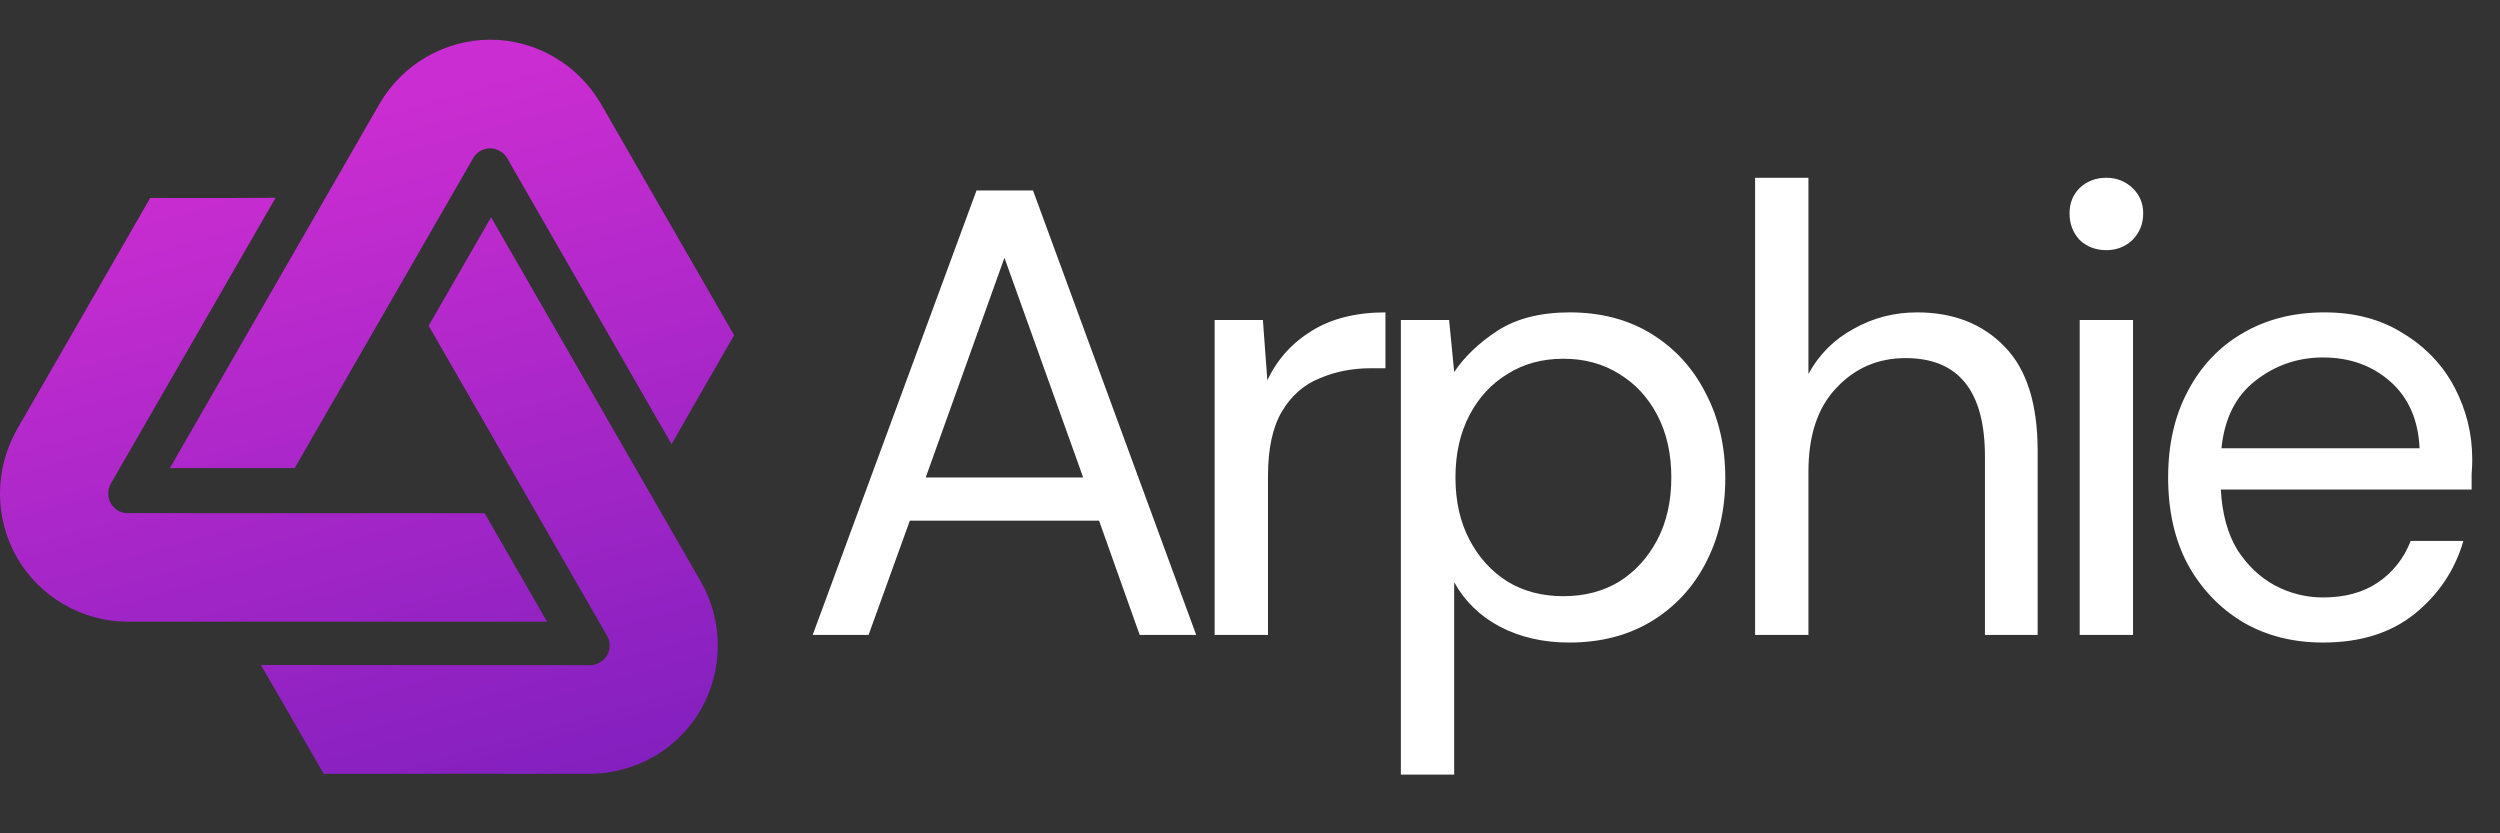
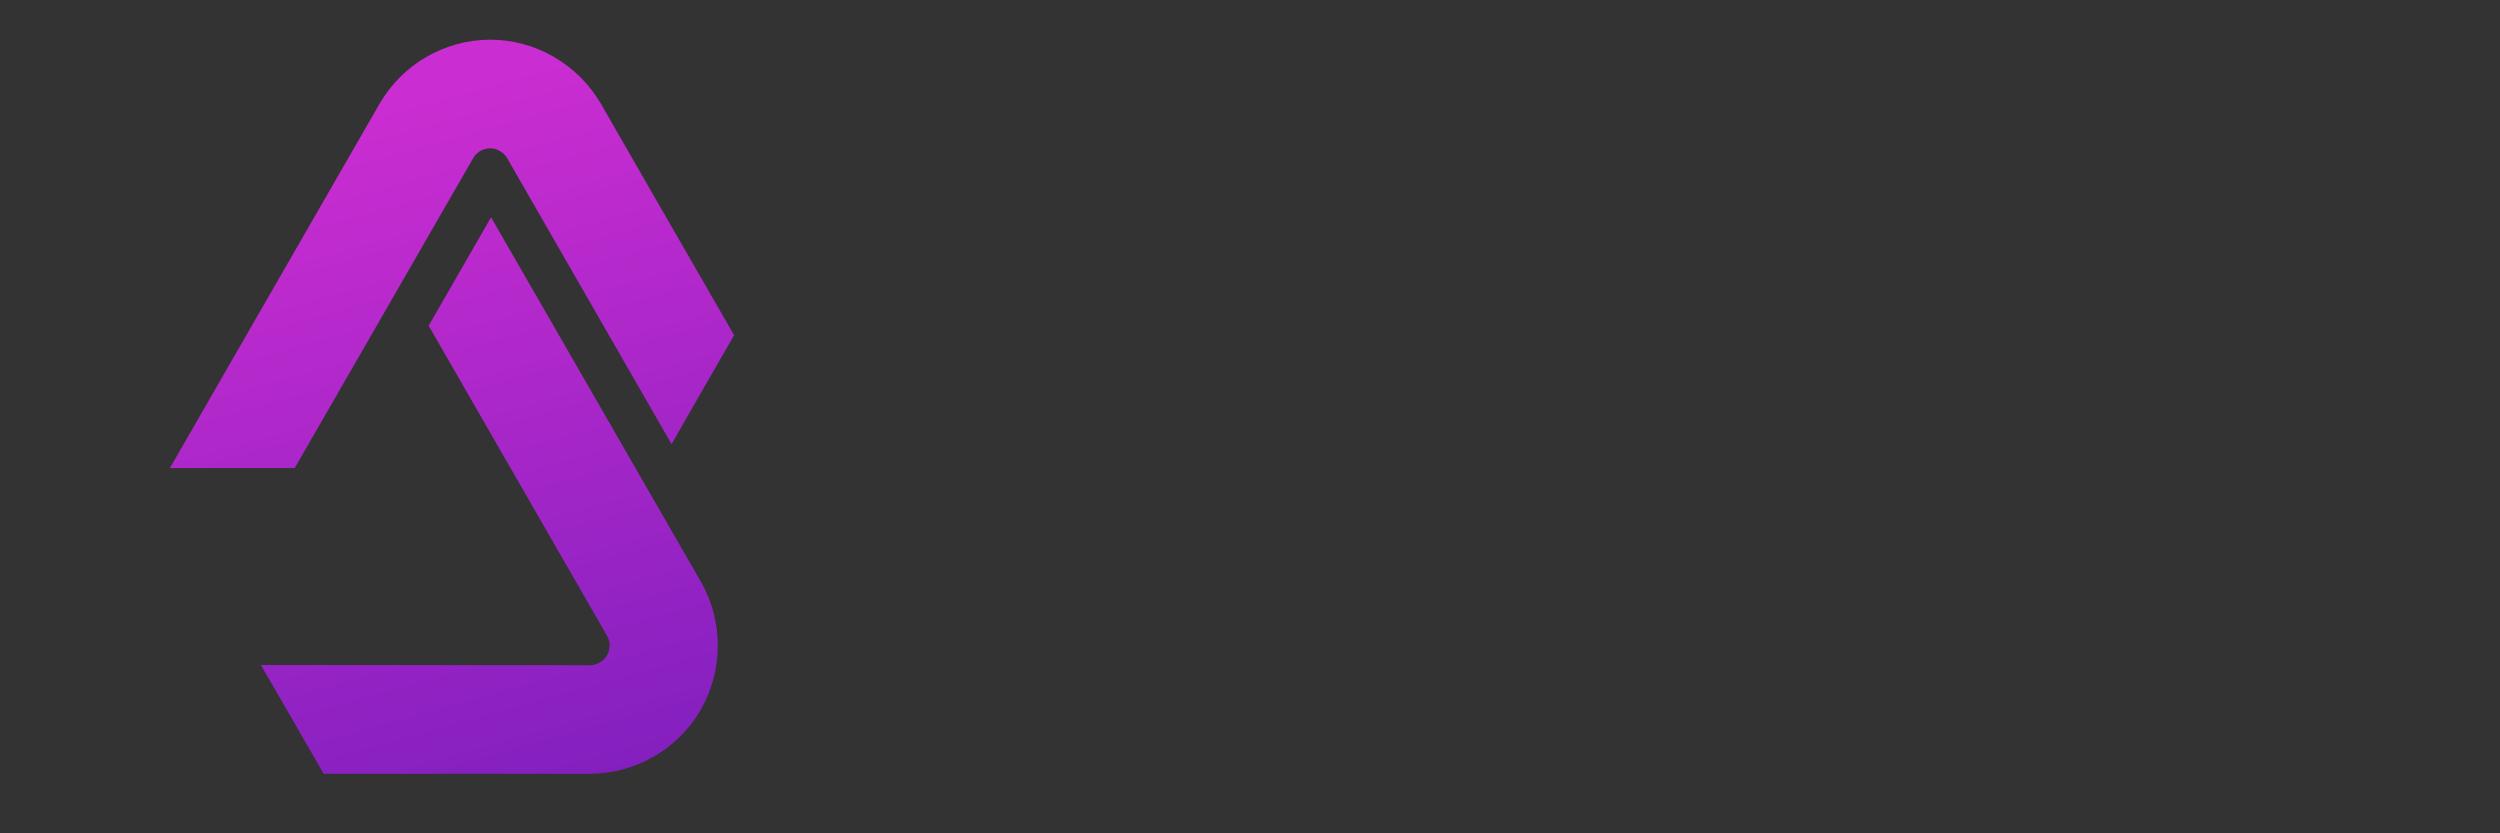
<svg xmlns="http://www.w3.org/2000/svg" width="126" height="42" viewBox="0 0 126 42" fill="none">
  <rect x="0" y="0" width="126" height="42" fill="#333333" stroke="none" />
  <path d="M35.322 29.314C36.462 31.301 36.462 33.772 35.323 35.763C34.763 36.739 33.95 37.554 32.972 38.12C31.992 38.688 30.893 38.986 29.767 39L23.672 38.997L16.314 39.001L14.191 35.314L13.146 33.516L29.744 33.525C29.907 33.525 30.069 33.481 30.214 33.397C30.393 33.293 30.504 33.185 30.591 33.032C30.769 32.724 30.771 32.344 30.596 32.044L21.604 16.416L24.75 10.951L35.323 29.314L35.322 29.314Z" fill="url(#paint0_linear_1_31)" />
-   <path d="M6.429 31.333C4.143 31.329 2.009 30.094 0.86 28.11C0.298 27.135 0 26.02 0 24.888C0 23.752 0.292 22.648 0.843 21.664L3.894 16.371L7.569 9.978H11.815L13.889 9.969L5.582 24.382C5.501 24.523 5.458 24.686 5.458 24.854C5.458 25.063 5.496 25.212 5.584 25.365C5.762 25.673 6.088 25.864 6.435 25.863L24.425 25.866L27.571 31.331L6.429 31.333Z" fill="url(#paint1_linear_1_31)" />
  <path d="M19.132 5.226C20.278 3.242 22.411 2.006 24.7 2C25.823 1.999 26.933 2.298 27.911 2.864C28.891 3.432 29.7 4.237 30.273 5.208L33.318 10.504L37 16.893L34.878 20.581L33.848 22.387L25.557 7.965C25.475 7.824 25.356 7.705 25.211 7.621C25.032 7.517 24.883 7.475 24.707 7.475C24.352 7.475 24.024 7.663 23.851 7.965L14.854 23.59H8.562L19.132 5.226Z" fill="url(#paint2_linear_1_31)" />
-   <path d="M40.96 32L49.216 9.6H52.064L60.288 32H57.44L55.392 26.24H45.856L43.776 32H40.96ZM46.656 24.064H54.592L50.624 12.992L46.656 24.064ZM61.218 32V16.128H63.65L63.874 19.168C64.365 18.123 65.111 17.291 66.114 16.672C67.117 16.053 68.354 15.744 69.826 15.744V18.56H69.09C68.151 18.56 67.287 18.731 66.498 19.072C65.709 19.392 65.079 19.947 64.61 20.736C64.141 21.525 63.906 22.613 63.906 24V32H61.218ZM70.603 39.04V16.128H73.035L73.291 18.752C73.803 17.984 74.528 17.291 75.467 16.672C76.427 16.053 77.643 15.744 79.115 15.744C80.694 15.744 82.07 16.107 83.243 16.832C84.416 17.557 85.323 18.549 85.963 19.808C86.624 21.067 86.955 22.496 86.955 24.096C86.955 25.696 86.624 27.125 85.963 28.384C85.323 29.621 84.406 30.603 83.211 31.328C82.038 32.032 80.662 32.384 79.083 32.384C77.782 32.384 76.619 32.117 75.595 31.584C74.592 31.051 73.824 30.304 73.291 29.344V39.04H70.603ZM78.795 30.048C79.862 30.048 80.8 29.803 81.611 29.312C82.422 28.8 83.062 28.096 83.531 27.2C84 26.304 84.235 25.259 84.235 24.064C84.235 22.869 84 21.824 83.531 20.928C83.062 20.032 82.422 19.339 81.611 18.848C80.8 18.336 79.862 18.08 78.795 18.08C77.728 18.08 76.79 18.336 75.979 18.848C75.168 19.339 74.528 20.032 74.059 20.928C73.59 21.824 73.355 22.869 73.355 24.064C73.355 25.259 73.59 26.304 74.059 27.2C74.528 28.096 75.168 28.8 75.979 29.312C76.79 29.803 77.728 30.048 78.795 30.048ZM88.457 32V8.96H91.145V18.848C91.678 17.867 92.435 17.109 93.417 16.576C94.398 16.021 95.465 15.744 96.617 15.744C98.451 15.744 99.923 16.32 101.033 17.472C102.142 18.603 102.697 20.352 102.697 22.72V32H100.041V23.008C100.041 19.701 98.707 18.048 96.041 18.048C94.654 18.048 93.491 18.549 92.553 19.552C91.614 20.533 91.145 21.941 91.145 23.776V32H88.457ZM106.161 12.608C105.628 12.608 105.18 12.437 104.817 12.096C104.476 11.733 104.305 11.285 104.305 10.752C104.305 10.24 104.476 9.813 104.817 9.472C105.18 9.131 105.628 8.96 106.161 8.96C106.673 8.96 107.111 9.131 107.473 9.472C107.836 9.813 108.017 10.24 108.017 10.752C108.017 11.285 107.836 11.733 107.473 12.096C107.111 12.437 106.673 12.608 106.161 12.608ZM104.817 32V16.128H107.505V32H104.817ZM117.082 32.384C115.567 32.384 114.223 32.043 113.05 31.36C111.876 30.656 110.948 29.685 110.266 28.448C109.604 27.211 109.274 25.749 109.274 24.064C109.274 22.4 109.604 20.949 110.266 19.712C110.927 18.453 111.844 17.483 113.018 16.8C114.212 16.096 115.588 15.744 117.146 15.744C118.682 15.744 120.004 16.096 121.114 16.8C122.244 17.483 123.108 18.389 123.706 19.52C124.303 20.651 124.602 21.867 124.602 23.168C124.602 23.403 124.591 23.637 124.57 23.872C124.57 24.107 124.57 24.373 124.57 24.672H111.93C111.994 25.888 112.271 26.901 112.762 27.712C113.274 28.501 113.903 29.099 114.65 29.504C115.418 29.909 116.228 30.112 117.082 30.112C118.191 30.112 119.119 29.856 119.866 29.344C120.612 28.832 121.156 28.139 121.498 27.264H124.154C123.727 28.736 122.906 29.963 121.69 30.944C120.495 31.904 118.959 32.384 117.082 32.384ZM117.082 18.016C115.802 18.016 114.66 18.411 113.658 19.2C112.676 19.968 112.111 21.099 111.962 22.592H121.946C121.882 21.163 121.391 20.043 120.474 19.232C119.556 18.421 118.426 18.016 117.082 18.016Z" fill="white" />
  <defs>
    <linearGradient id="paint0_linear_1_31" x1="17.329" y1="6.175" x2="36.128" y2="73.468" gradientUnits="userSpaceOnUse">
      <stop stop-color="#CA2DD1" />
      <stop offset="1" stop-color="#3E12AD" />
    </linearGradient>
    <linearGradient id="paint1_linear_1_31" x1="8.274" y1="8.705" x2="27.073" y2="75.998" gradientUnits="userSpaceOnUse">
      <stop stop-color="#CA2DD1" />
      <stop offset="1" stop-color="#3E12AD" />
    </linearGradient>
    <linearGradient id="paint2_linear_1_31" x1="18.764" y1="5.774" x2="37.562" y2="73.067" gradientUnits="userSpaceOnUse">
      <stop stop-color="#CA2DD1" />
      <stop offset="1" stop-color="#3E12AD" />
    </linearGradient>
  </defs>
</svg>